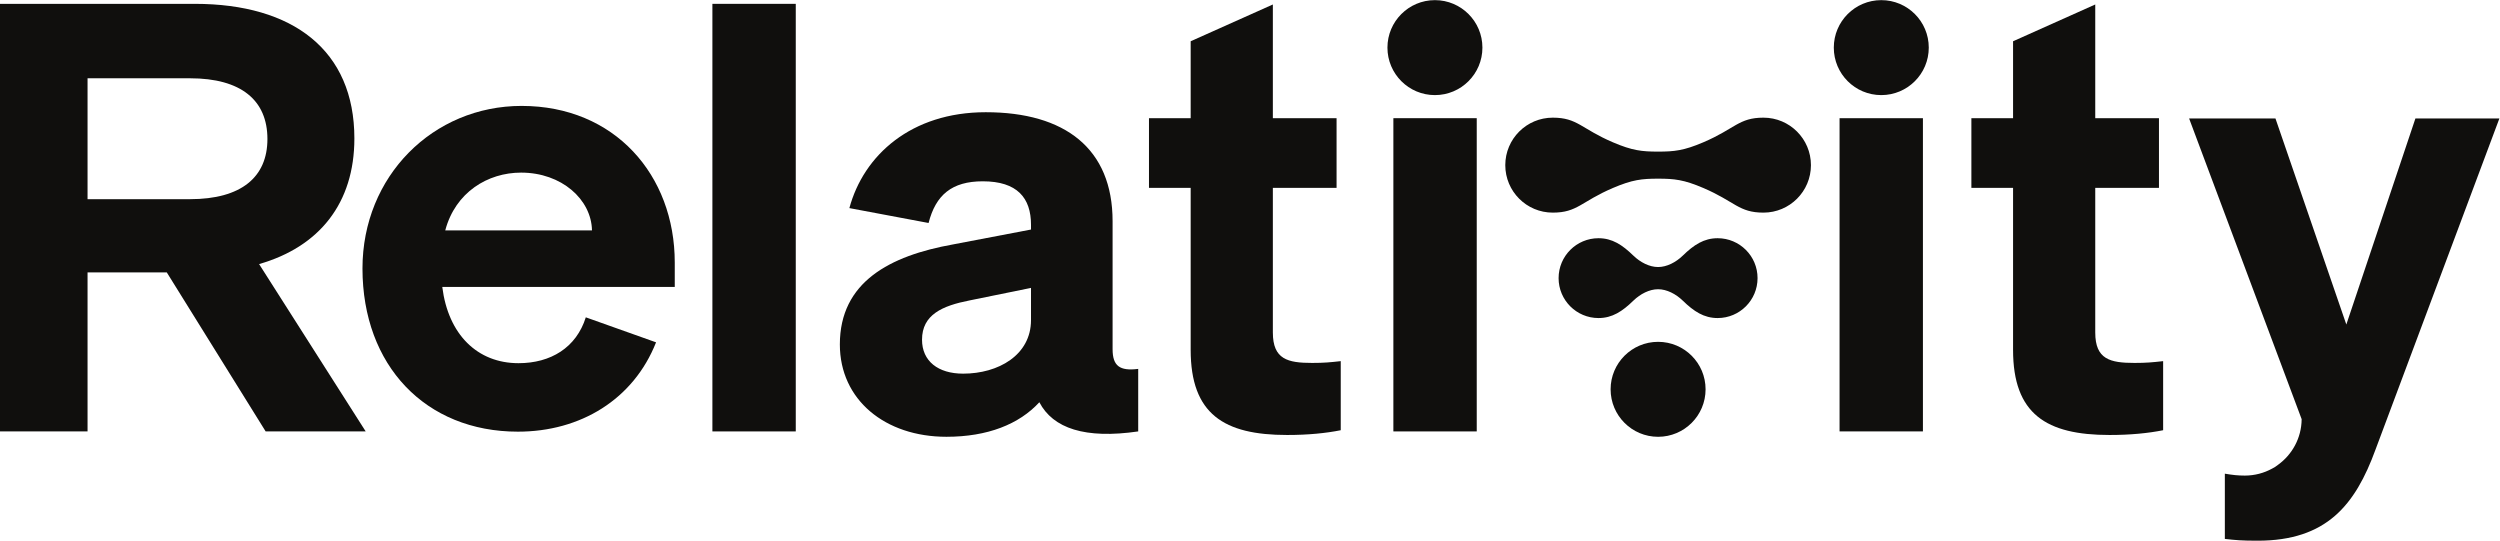
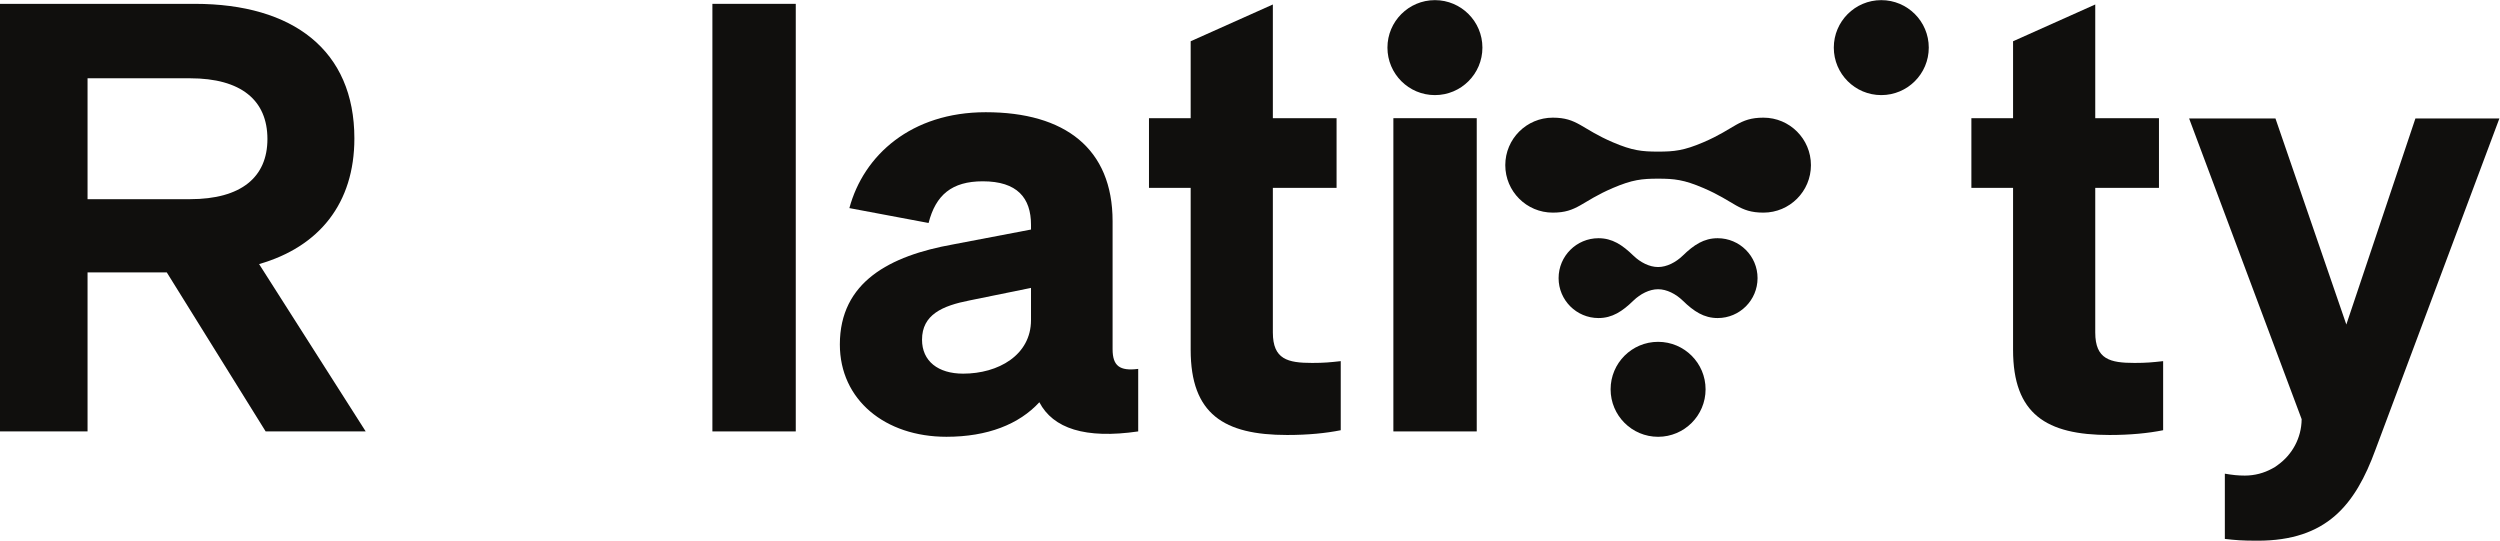
<svg xmlns="http://www.w3.org/2000/svg" viewBox="0 0 666.667 144.187" height="144.187" width="666.667" xml:space="preserve" id="svg2" version="1.1">
  <defs id="defs6" />
  <g transform="matrix(1.333,0,0,-1.333,0,144.187)" id="g10">
    <g transform="scale(0.1)" id="g12">
      <path id="path14" style="fill:#100f0d;fill-opacity:1;fill-rule:nonzero;stroke:none" d="M 4832.02,844.645 4693.84,432.457 4552.07,844.645 h -172.74 l 225.13,-601.516 c 0,-0.016 0,-0.027 0,-0.039 l 0.02,-0.067 -0.03,-0.07 c -0.35,-37.57 -18.94,-70.711 -47.31,-91.172 -3.7,-3.015 -7.65,-5.551 -11.89,-7.613 -16.2,-8.859 -34.77,-13.91 -54.53,-13.91 -14.07,0 -24.79,1.281 -39.92,3.828 V 3.559 C 4472.25,1.18 4484.15,0 4516.33,0 c 138.18,0 195.38,71.481 235.88,182.27 L 5000,844.645 h -167.98" />
      <path id="path16" style="fill:#100f0d;fill-opacity:1;fill-rule:nonzero;stroke:none" d="M 380.121,683.23 H 175.145 v 241.844 h 204.976 c 102.453,0 154.867,-44.086 154.867,-121.511 0,-76.247 -52.414,-120.333 -154.867,-120.333 z m 328.813,121.512 c 0,176.324 -122.715,269.238 -319.27,269.238 H 0 V 218.617 H 175.145 V 536.703 H 333.672 L 531.43,218.617 h 200.136 l -213.25,334.758 c 120.332,34.559 190.618,121.512 190.618,251.367" />
      <path id="path18" style="fill:#100f0d;fill-opacity:1;fill-rule:nonzero;stroke:none" d="m 1425.15,218.617 h 166.78 V 1073.98 H 1425.15 V 218.617" />
      <path id="path20" style="fill:#100f0d;fill-opacity:1;fill-rule:nonzero;stroke:none" d="m 2062.52,441.387 c 0,-70.282 -65.51,-107.203 -135.79,-107.203 -50.05,0 -82.21,25.015 -82.21,67.902 0,50.027 40.5,67.898 95.29,78.625 l 122.71,25.016 z m 163.22,-58.371 v 256.148 c 0,145.324 -95.29,218.012 -253.75,218.012 -148.92,0 -244.22,-85.789 -272.82,-191.813 l 158.45,-29.777 c 14.29,55.988 46.47,83.387 108.41,83.387 69.1,0 96.49,-33.36 96.49,-86.969 v -9.527 l -156.04,-29.782 c -126.3,-22.632 -226.36,-75.058 -226.36,-200.136 0,-110.805 90.53,-184.668 213.24,-184.668 82.19,0 145.35,25.015 185.85,69.101 27.4,-52.414 91.74,-73.863 197.77,-58.375 v 125.094 c -36.95,-4.766 -51.24,5.941 -51.24,39.305" />
      <path id="path22" style="fill:#100f0d;fill-opacity:1;fill-rule:nonzero;stroke:none" d="m 2787.45,218.617 h 166.77 V 845.25 H 2787.45 V 218.617" />
-       <path id="path24" style="fill:#100f0d;fill-opacity:1;fill-rule:nonzero;stroke:none" d="m 3680.04,218.617 h 166.78 V 845.25 H 3680.04 V 218.617" />
+       <path id="path24" style="fill:#100f0d;fill-opacity:1;fill-rule:nonzero;stroke:none" d="m 3680.04,218.617 V 845.25 H 3680.04 V 218.617" />
      <path id="path26" style="fill:#100f0d;fill-opacity:1;fill-rule:nonzero;stroke:none" d="m 4191.55,416.371 v 289.492 h 127.46 V 845.25 h -127.46 v 227.47 L 4027.13,999.133 V 845.25 h -83.38 V 705.863 h 83.38 V 381.832 c 0,-128.676 66.72,-170.359 193,-170.359 41.7,0 77.45,3.562 107.22,9.523 v 138.203 c -21.43,-2.383 -33.36,-3.582 -57.17,-3.582 -48.85,0 -78.63,7.145 -78.63,60.754" />
      <path id="path28" style="fill:#100f0d;fill-opacity:1;fill-rule:nonzero;stroke:none" d="m 2546.35,416.371 v 289.492 h 127.46 V 845.25 h -127.46 v 227.47 L 2381.94,999.133 V 845.25 h -83.4 V 705.863 h 83.4 V 381.832 c 0,-128.676 66.72,-170.359 192.99,-170.359 41.71,0 77.44,3.562 107.22,9.523 v 138.203 c -21.43,-2.383 -33.36,-3.582 -57.17,-3.582 -48.85,0 -78.63,7.145 -78.63,60.754" />
-       <path id="path30" style="fill:#100f0d;fill-opacity:1;fill-rule:nonzero;stroke:none" d="m 890.742,620.809 c 20.246,76.242 85.004,115.546 151.718,115.546 81.01,0 140.6,-53.609 141.8,-115.546 z m 152.908,248.984 c -177.509,0 -318.509,-140.578 -318.509,-325.23 0,-194.196 126.293,-326.43 310.939,-326.43 125.1,0 231.12,64.336 276.39,178.703 l -140.56,50.031 c -19.07,-60.758 -70.31,-91.738 -134.62,-91.738 -82.216,0 -140.591,57.195 -152.497,152.492 h 465.067 v 48.848 c 0,175.125 -120.36,313.324 -306.21,313.324" />
      <path id="path32" style="fill:#100f0d;fill-opacity:1;fill-rule:nonzero;stroke:none" d="m 3317.02,397.836 c -52.46,0 -94.99,-42.527 -94.99,-94.988 0,-52.461 42.53,-94.993 94.99,-94.993 52.46,0 94.99,42.532 94.99,94.993 0,52.461 -42.53,94.988 -94.99,94.988" />
      <path id="path34" style="fill:#100f0d;fill-opacity:1;fill-rule:nonzero;stroke:none" d="m 2870.57,1081.4 c -52.46,0 -94.99,-42.53 -94.99,-94.99 0,-52.465 42.53,-94.992 94.99,-94.992 52.46,0 95,42.527 95,94.992 0,52.46 -42.54,94.99 -95,94.99" />
      <path id="path36" style="fill:#100f0d;fill-opacity:1;fill-rule:nonzero;stroke:none" d="m 3763.51,1081.4 c -52.47,0 -94.99,-42.53 -94.99,-94.99 0,-52.465 42.52,-94.992 94.99,-94.992 52.46,0 94.99,42.527 94.99,94.992 0,52.46 -42.53,94.99 -94.99,94.99" />
      <path id="path38" style="fill:#100f0d;fill-opacity:1;fill-rule:nonzero;stroke:none" d="m 3436.14,605.121 c -27.42,0 -47.62,-13.289 -69.81,-34.887 -13.7,-13.289 -31.96,-22.765 -49.31,-22.765 h -0.04 c 0,0 0,0 -0.04,0 -17.3,0 -35.61,9.476 -49.3,22.765 -22.2,21.598 -42.4,34.887 -69.82,34.887 -44.08,0 -79.85,-35.73 -79.85,-79.851 0,-44.086 35.73,-79.86 79.85,-79.86 27.42,0 47.62,13.289 69.82,34.895 13.69,13.285 31.96,22.761 49.3,22.761 h 0.04 c 0,0 0,0 0.04,0 17.31,0 35.61,-9.476 49.31,-22.761 22.19,-21.606 42.39,-34.895 69.81,-34.895 44.08,0 79.85,35.735 79.85,79.86 0,44.082 -35.73,79.851 -79.85,79.851" />
      <path id="path40" style="fill:#100f0d;fill-opacity:1;fill-rule:nonzero;stroke:none" d="m 3527.8,846.293 c -49.47,0 -56.57,-22.082 -120.41,-49.344 -38.86,-16.621 -58.17,-18.586 -90.33,-18.586 -32.2,0 -51.51,1.965 -90.33,18.586 -63.84,27.301 -70.9,49.344 -120.41,49.344 -52.47,0 -94.99,-42.516 -94.99,-94.992 0,-52.473 42.52,-94.988 94.99,-94.988 49.46,0 56.57,22.078 120.41,49.339 38.82,16.621 58.18,18.59 90.33,18.59 32.2,0 51.51,-1.969 90.33,-18.59 63.84,-27.3 70.91,-49.339 120.41,-49.339 52.47,0 94.99,42.515 94.99,94.988 0,52.476 -42.56,94.992 -94.99,94.992" />
    </g>
  </g>
</svg>